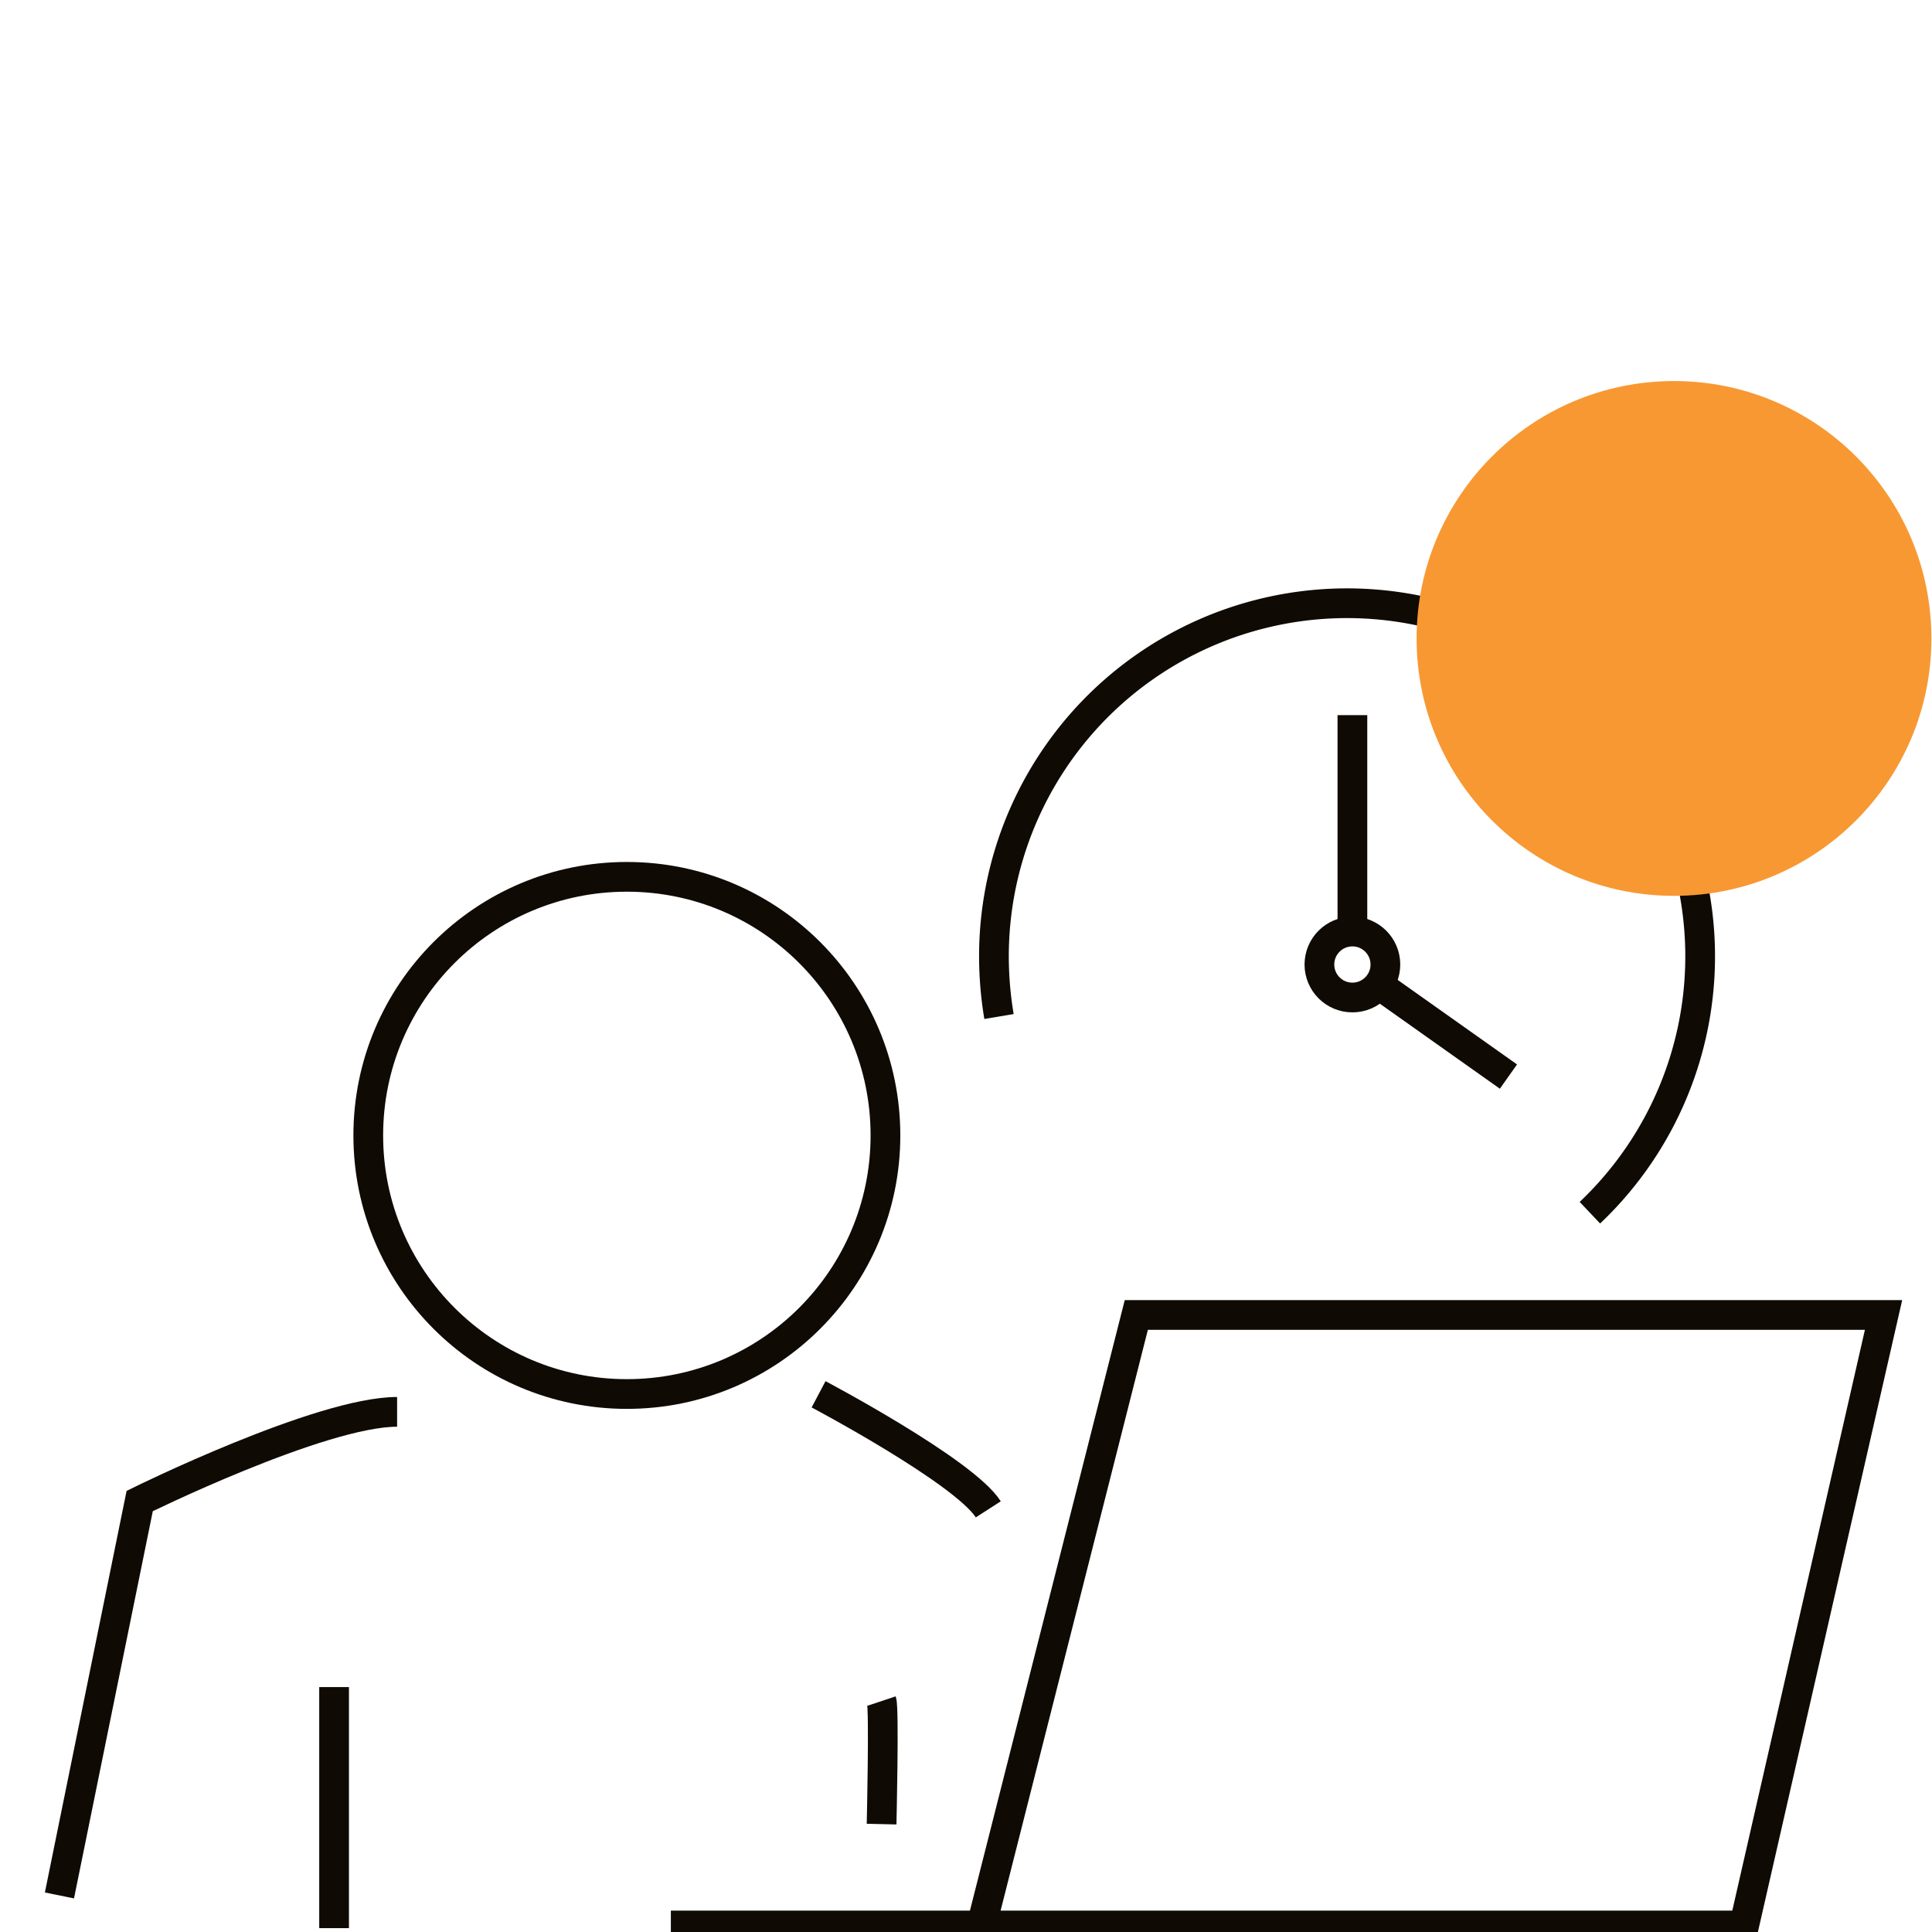
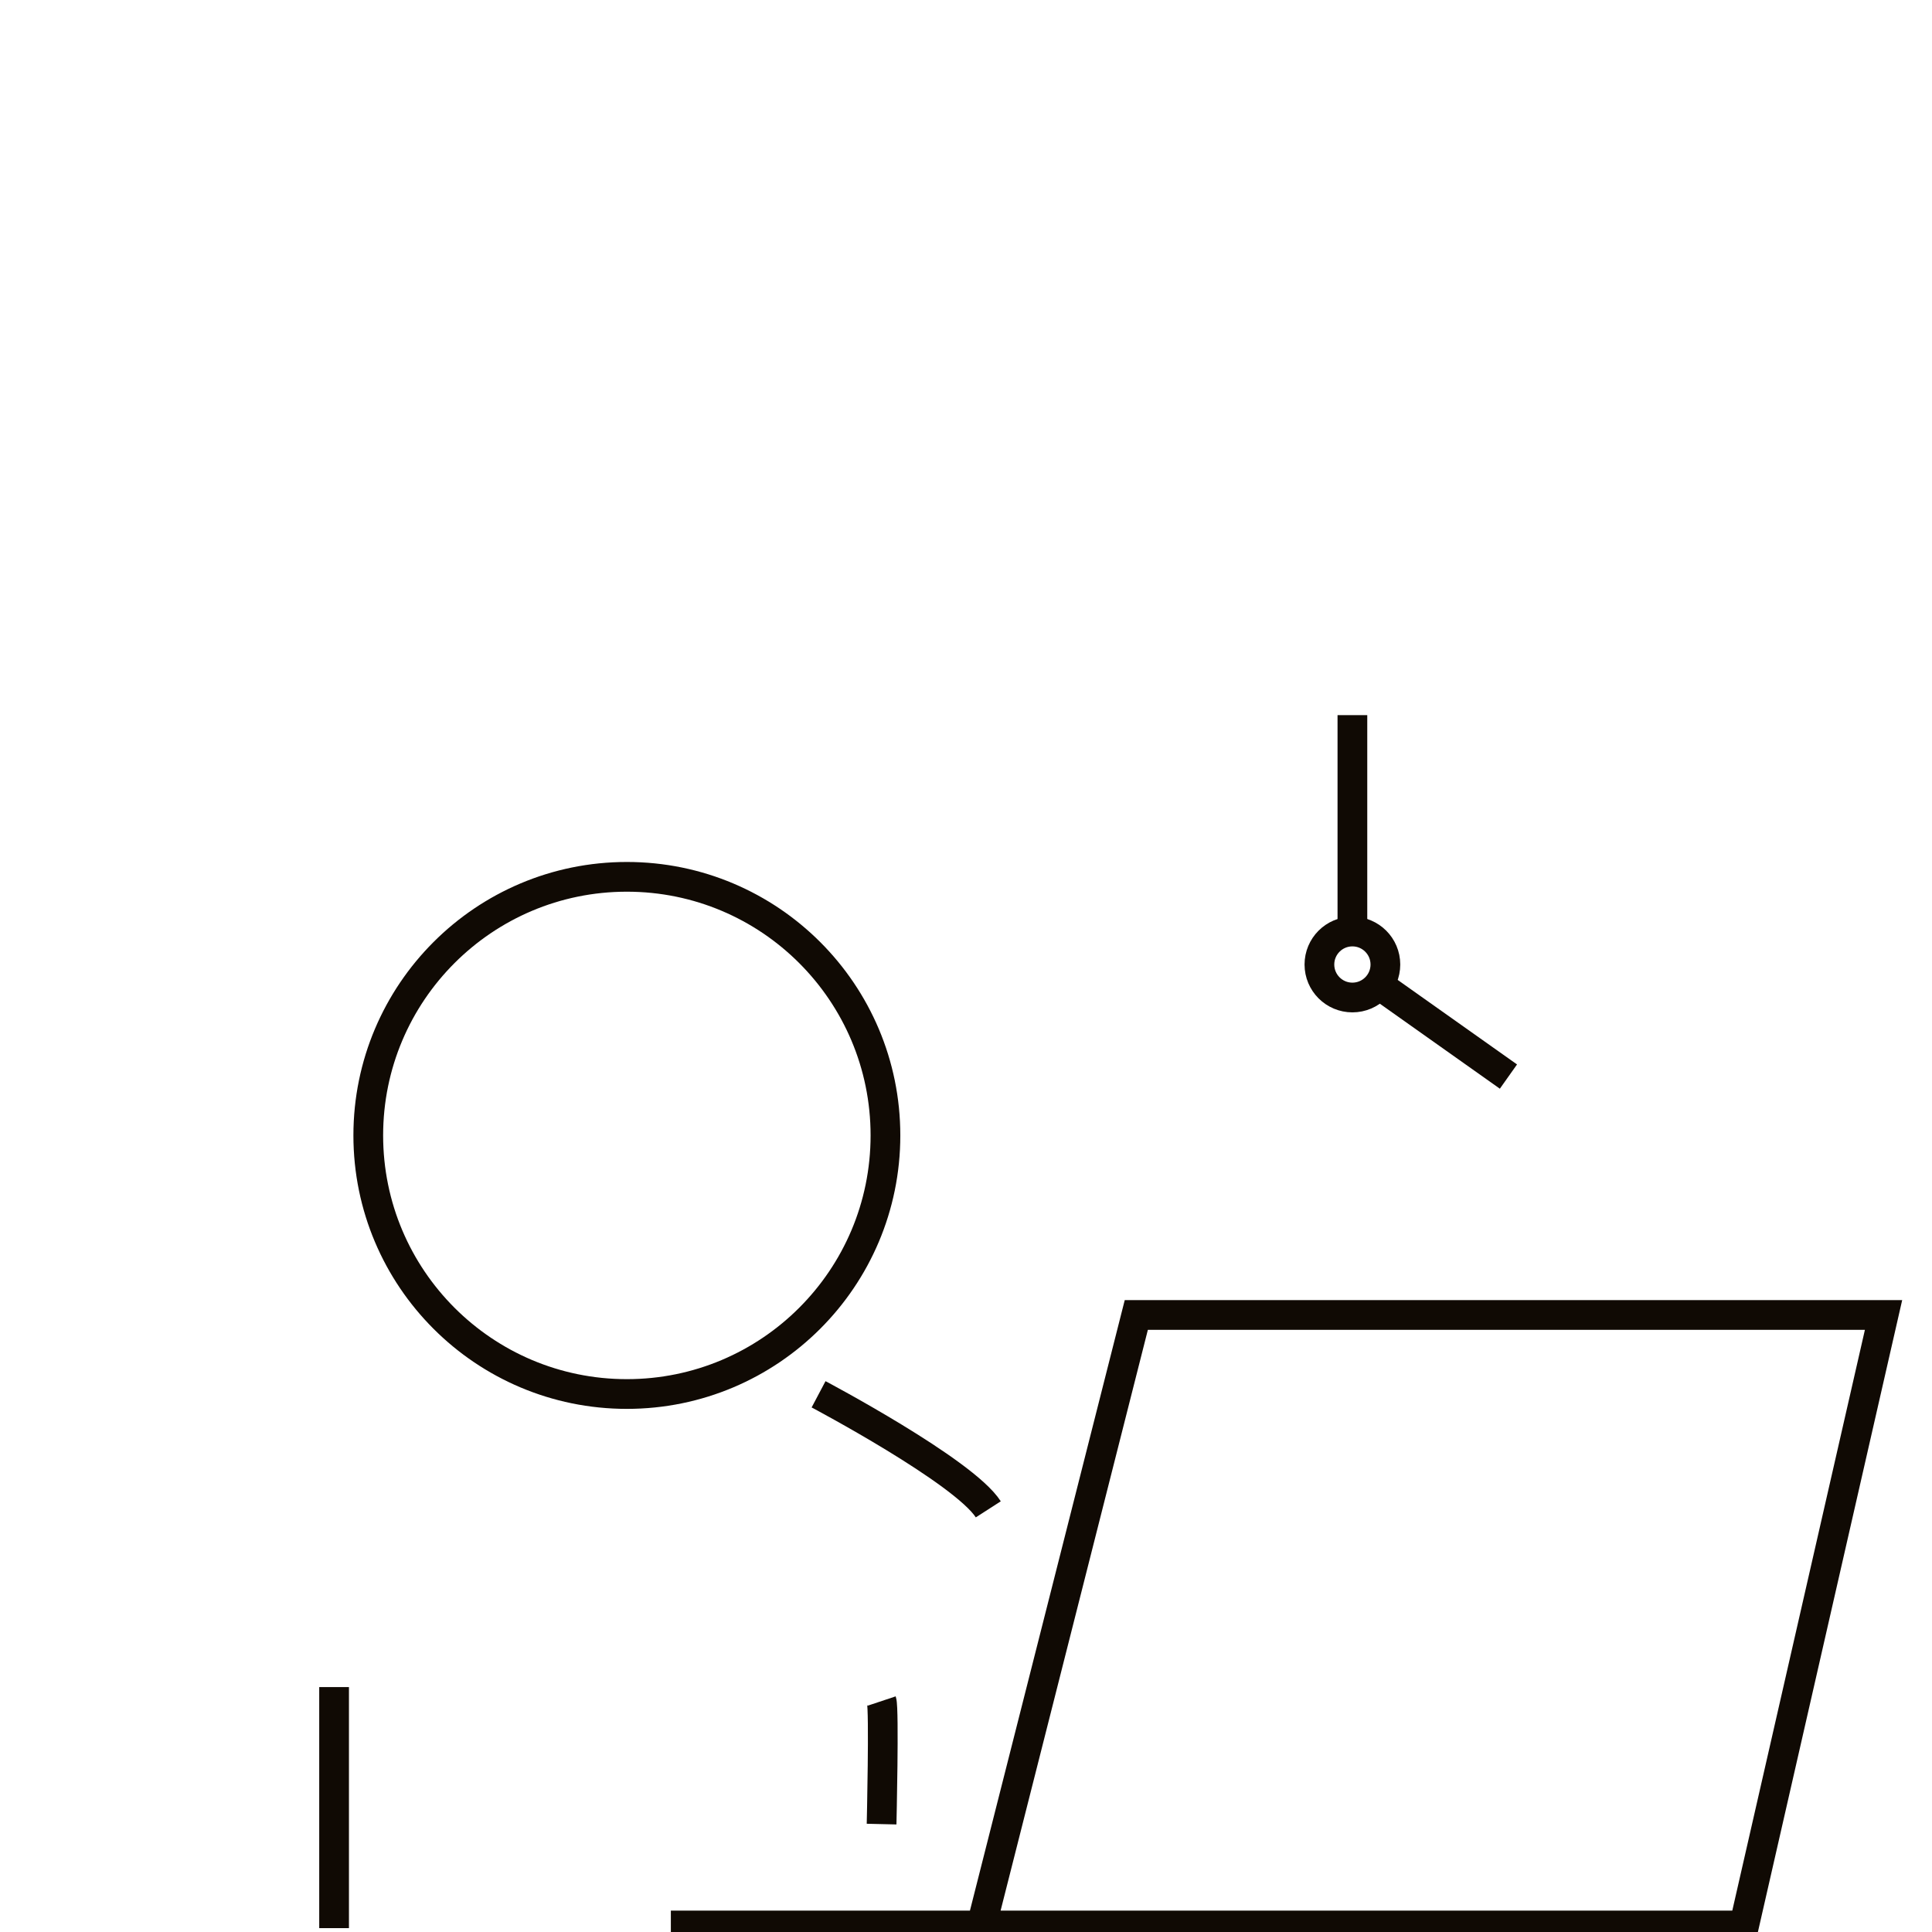
<svg xmlns="http://www.w3.org/2000/svg" id="Layer_1" data-name="Layer 1" viewBox="0 0 65 65">
  <defs>
    <style>.cls-1{fill:none;stroke:#100a04;stroke-miterlimit:10;}.cls-2{fill:#f89833;}</style>
  </defs>
-   <path class="cls-1" d="M2,63.77,4.7,50.5s6.08-3,8.66-3" />
  <line class="cls-1" x1="11.24" y1="56.76" x2="11.24" y2="64.87" />
  <path class="cls-1" d="M29.66,57.23c.09.27,0,4.14,0,4.14" />
  <path class="cls-1" d="M27.54,46.91s4.88,2.58,5.71,3.87" />
  <polyline class="cls-1" points="22.57 64.78 58.68 64.78 63.37 44.24 38.23 44.24 33.07 64.59" />
-   <path class="cls-1" d="M33.61,34.2a12.36,12.36,0,0,1-.17-2A11.88,11.88,0,1,1,53.49,40.8" />
  <circle class="cls-1" cx="45.5" cy="32.45" r="1.11" />
  <line class="cls-1" x1="45.5" y1="31.34" x2="45.5" y2="24.06" />
  <line class="cls-1" x1="46.33" y1="33.09" x2="50.75" y2="36.22" />
  <circle class="cls-1" cx="21.09" cy="38.2" r="8.7" />
-   <circle class="cls-2" cx="56.32" cy="21.48" r="8.66" />
</svg>